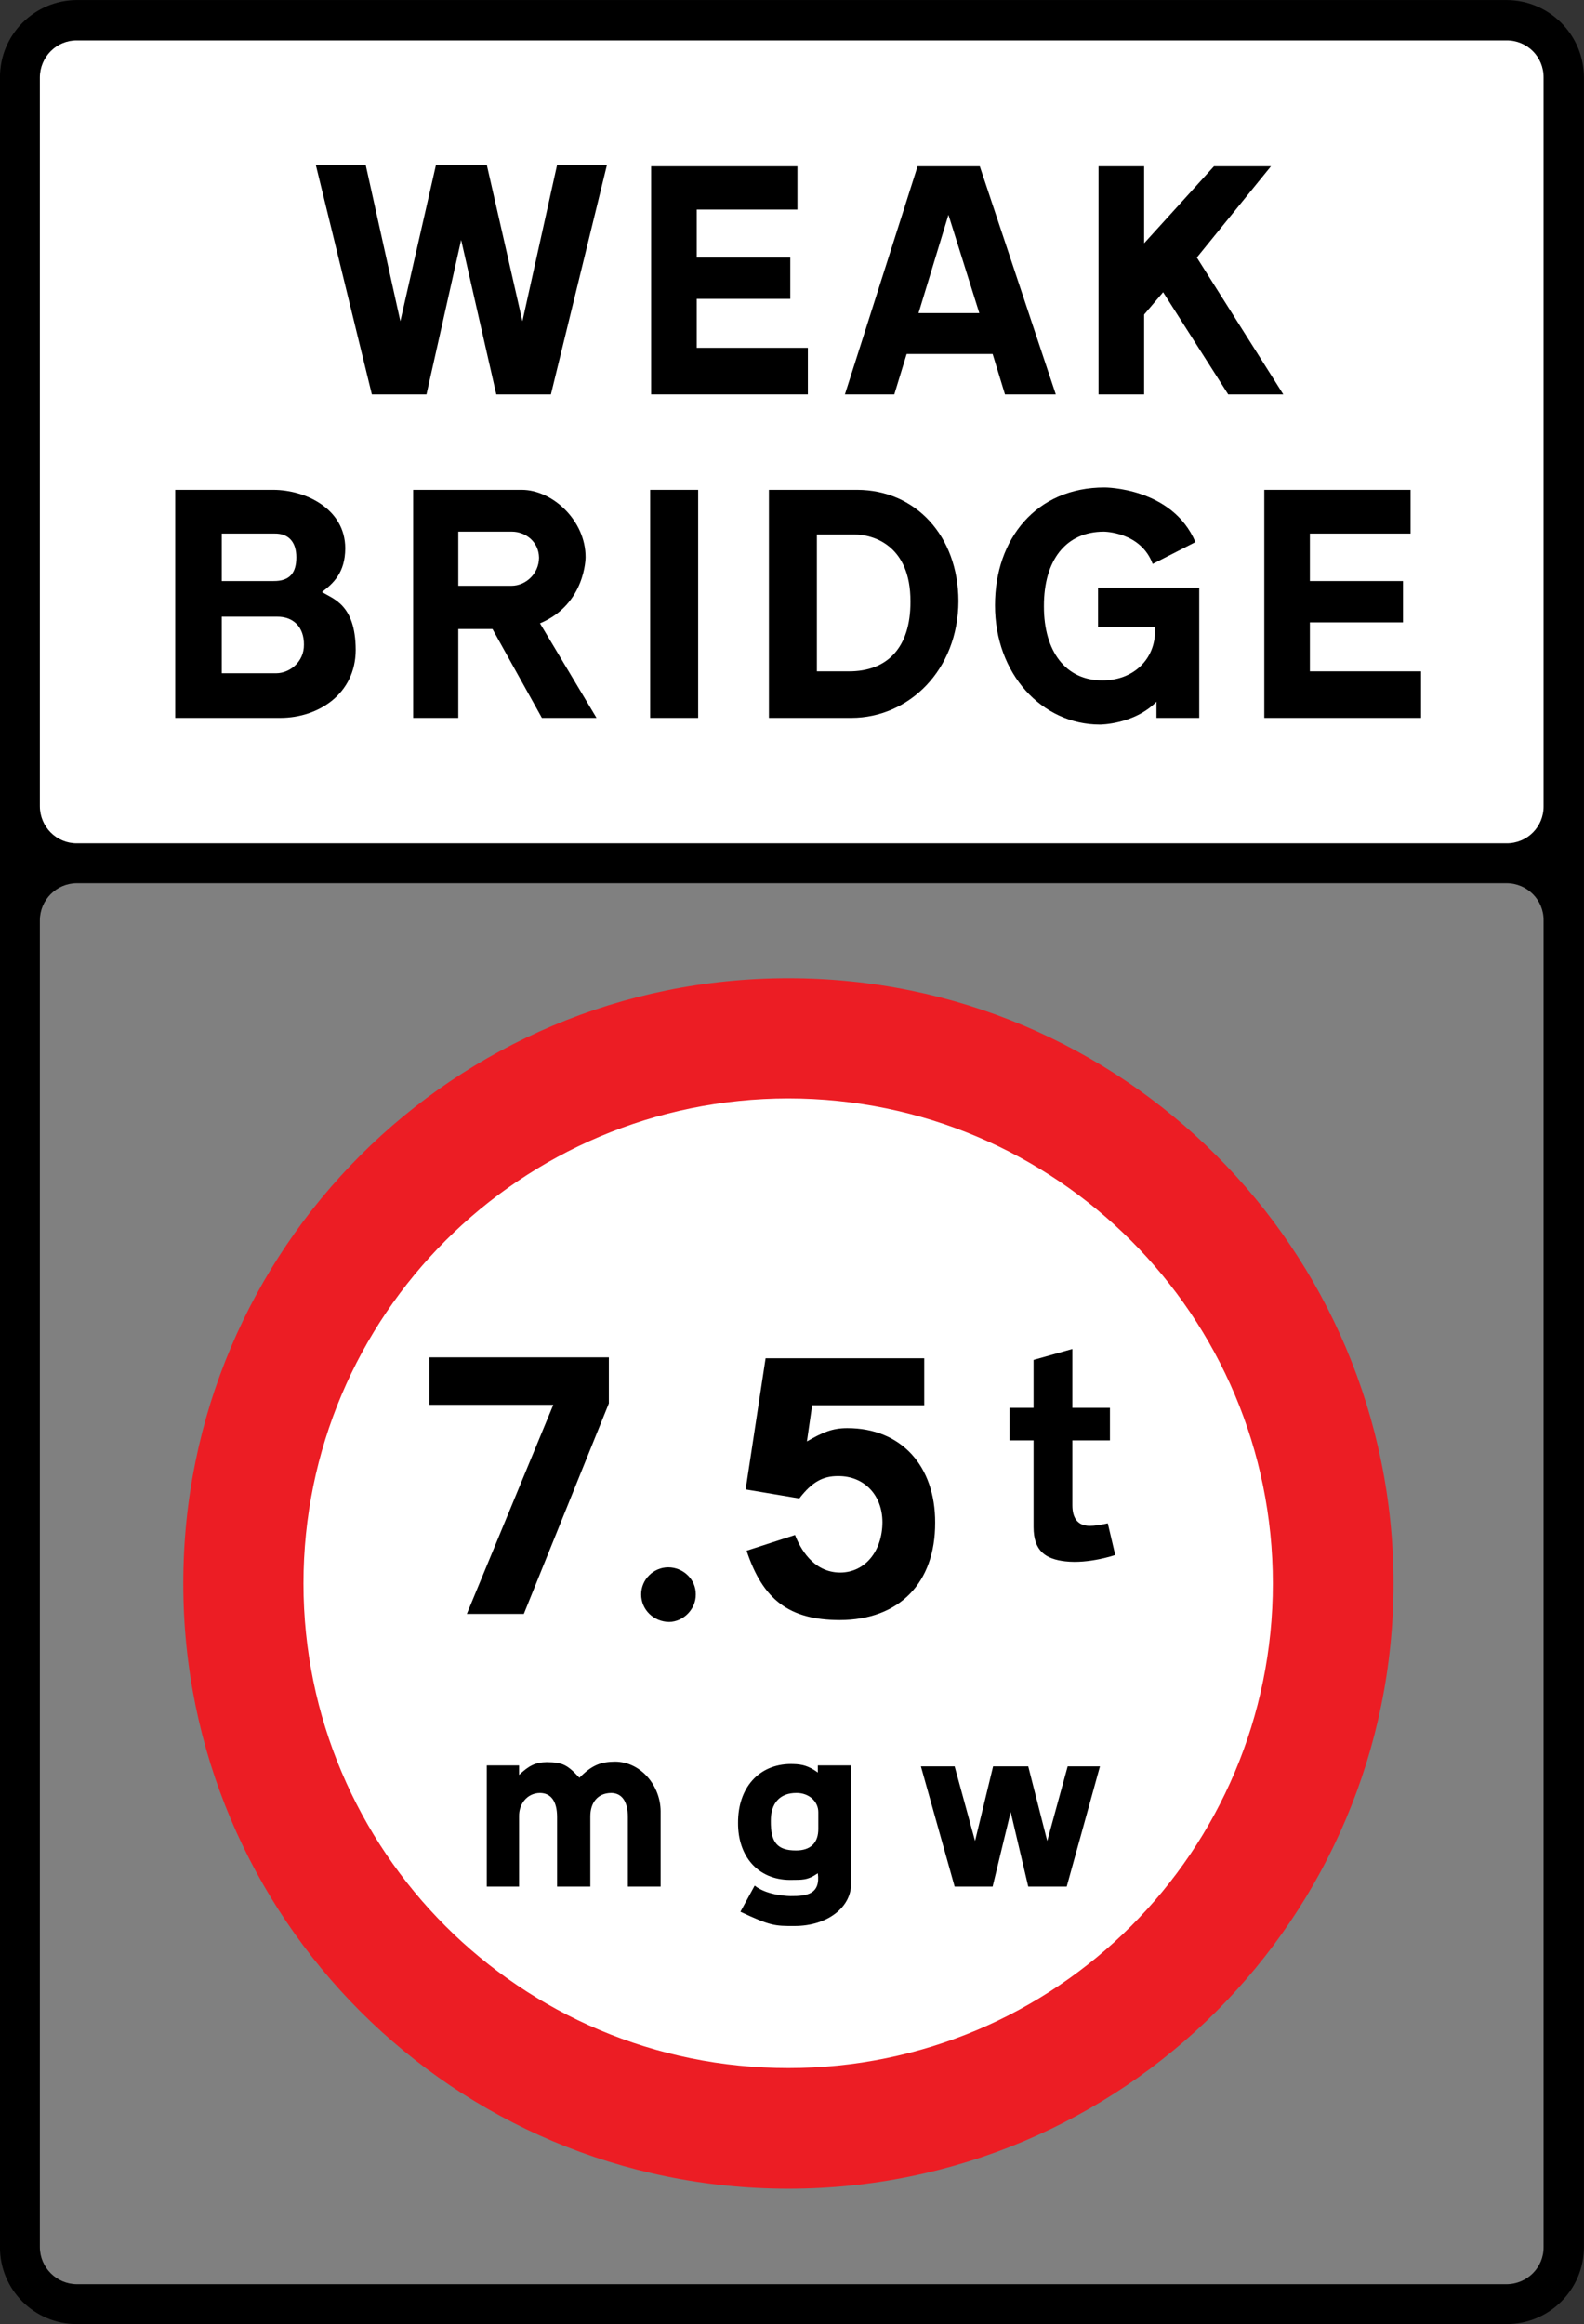
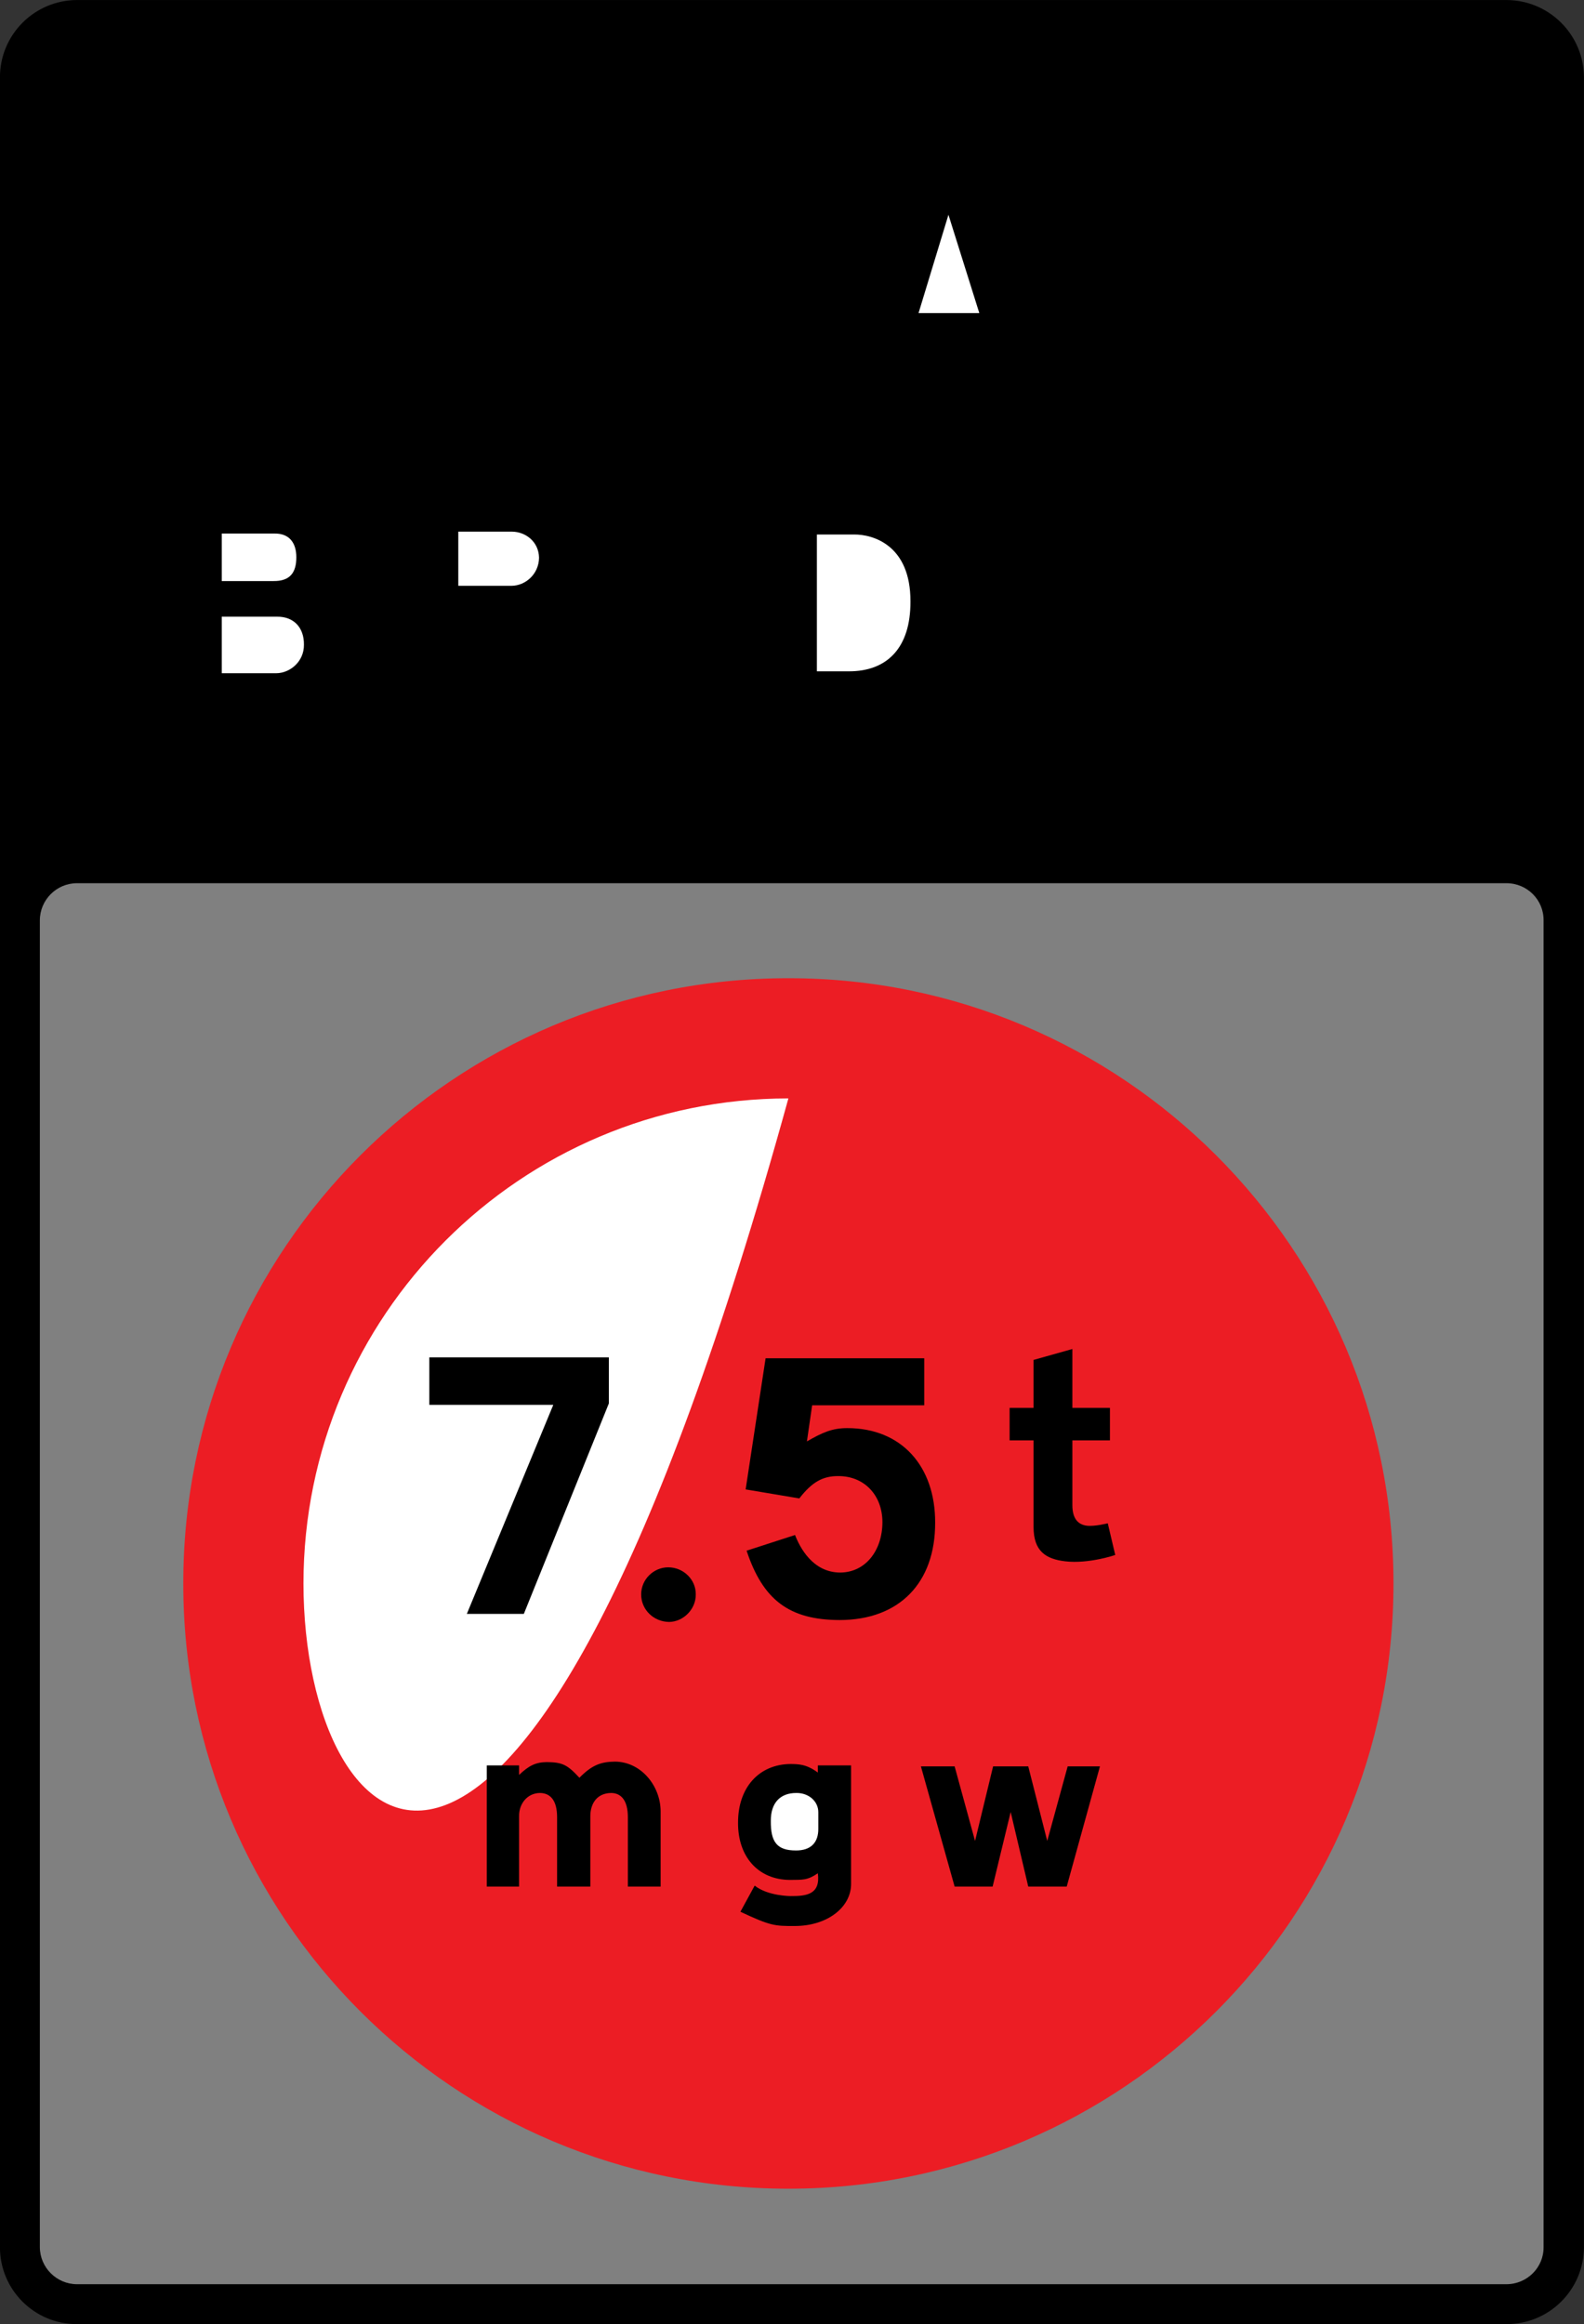
<svg xmlns="http://www.w3.org/2000/svg" version="1.1" width="416.88" height="611.5" id="svg2" xml:space="preserve">
  <rect width="100%" height="100%" fill="#333333" stroke="none" />
  <defs id="defs36" />
  <g id="g3101">
    <path d="m 416.865,591.26 c -0.031,11.18 -9.125,20.274 -20.375,20.25 H 20.24 C 9.053,611.534 -0.041,602.44 -0.01,591.26 V 20.385 C -0.041,9.143 9.053,0.049 20.24,0.01 h 376.25 c 11.25,0.039 20.344,9.133 20.375,20.375 V 591.26" id="path14" />
-     <path d="m 406.24,212.135 c 0.045,5.418 -4.326,9.789 -9.75,9.75 H 20.24 c -5.361,0.039 -9.734,-4.332 -9.75,-9.75 V 20.385 c 0.016,-5.418 4.389,-9.789 9.75,-9.75 h 376.25 c 5.424,-0.039 9.795,4.332 9.75,9.75 v 191.75" id="path16" style="fill:#ffffff" />
    <path d="m 406.24,591.26 c 0.045,5.355 -4.326,9.726 -9.75,9.75 H 20.24 c -5.361,-0.024 -9.734,-4.395 -9.75,-9.75 V 242.135 c 0.016,-5.369 4.389,-9.741 9.75,-9.75 h 376.25 c 5.424,0.009 9.795,4.381 9.75,9.75 V 591.26" id="path18" style="fill:#808080" />
    <path d="M 83.115,43.385 H 96.24 l 9.125,41.125 9.375,-41.125 h 13.375 l 9.375,41.125 9.125,-41.125 h 13.125 l -14.75,60.375 h -14.375 l -9.25,-40.625 -9.125,40.625 H 97.865 L 83.115,43.385" id="path20" />
-     <path d="M 207.99,67.76 V 78.635 H 183.365 V 91.51 h 29.25 v 12.25 h -41.25 v -60 h 38.5 v 11.375 h -26.5 V 67.76 h 24.625" id="path22" />
    <path d="m 241.49,43.76 h 16.375 l 20,60 H 264.49 l -3.25,-10.625 h -22.625 l -3.25,10.625 h -13 l 19.125,-60" id="path24" />
    <path d="m 249.615,56.51 -7.875,25.875 h 16 L 249.615,56.51" id="path26" style="fill:#ffffff" />
    <path d="m 334.49,43.76 -19.5,24 22.75,36 h -14.5 l -17.125,-26.875 -5,5.875 v 21 h -12 v -60 h 12 V 64.01 L 319.49,43.76 h 15" id="path28" />
    <path d="m 73.865,188.885 h -27.75 v -60 H 71.99 c 8.383,0.031 18.854,4.969 18.875,15.375 -0.021,6.45 -3.171,9.259 -6.125,11.5 2.869,1.846 8.829,3.208 8.875,15.25 -0.046,11.54 -9.752,17.84 -19.75,17.875" id="path30" />
    <path d="M 72.24,140.385 H 58.365 v 12.5 H 71.99 c 4.296,0.039 5.999,-2.175 6,-6.25 -0.001,-3.928 -1.96,-6.311 -5.75,-6.25" id="path32" style="fill:#ffffff" />
    <path d="m 79.99,169.635 c 0.043,-4.537 -2.683,-7.431 -7.125,-7.375 h -14.5 v 14.875 H 72.74 c 3.546,-0.034 7.293,-3.014 7.25,-7.5" id="path34" style="fill:#ffffff" />
    <path d="m 142.115,164.01 14.875,24.875 h -14.375 l -13,-23.375 h -9 v 23.375 H 108.74 v -60 h 28.625 c 8.016,0.031 16.785,8.034 16.75,17.75 0,0 0.035,12.332 -12,17.375" id="path36" />
    <path d="m 141.865,146.76 c -0.06,-4.223 -3.551,-6.861 -7.125,-6.875 h -14.125 v 14.25 h 14 c 3.699,-0.02 7.19,-3.085 7.25,-7.375" id="path38" style="fill:#ffffff" />
    <path d="m 171.115,188.885 h 12.625 v -60 h -12.625 v 60 z" id="path40" />
    <path d="m 252.24,158.135 c -0.055,18.201 -13.08,30.715 -28.125,30.75 h -21.75 v -60 h 23.25 c 15.248,0.031 26.57,12.035 26.625,29.25" id="path42" />
    <path d="m 239.615,158.26 c 0.055,-14.786 -9.82,-17.681 -14.875,-17.625 h -9.75 v 36 h 8.375 c 10.09,0.041 16.305,-6.174 16.25,-18.375" id="path44" style="fill:#ffffff" />
    <path d="m 290.74,128.26 c 0,0 17.764,-0.025 23.875,14.375 l -11.25,5.75 c -3.119,-8.486 -12.875,-8.5 -12.875,-8.5 -9.91,0.014 -15.784,7.42 -15.75,19.625 -0.034,11.973 5.84,19.55 15.375,19.5 8.088,0.05 13.877,-5.484 13.875,-13 v -1 h -15 v -10.375 h 26.625 v 34.25 h -11.25 v -4.25 c -5.906,6.003 -14.875,6 -14.875,6 -15.295,0.002 -27.639,-13.363 -27.625,-31.375 -0.014,-17.404 10.797,-31.025 28.875,-31" id="path46" />
    <path d="m 369.24,152.885 v 10.875 h -24.5 v 12.875 h 29.25 v 12.25 h -41.25 v -60 h 38.5 v 11.5 h -26.5 v 12.5 h 24.5" id="path48" />
    <path d="m 207.49,257.385 c 87.935,-0.055 159.25,71.259 159.25,159.25 0,87.944 -71.315,159.262 -159.25,159.25 -87.999,0.008 -159.312,-71.306 -159.25,-159.25 -0.062,-87.991 71.251,-159.3 159.25,-159.25" id="path50" style="fill:#ec1d24" />
-     <path d="m 207.49,289.01 c 70.415,0.045 127.525,57.154 127.5,127.625 0.026,70.422 -57.085,127.537 -127.5,127.5 C 137.012,544.169 79.903,487.058 79.865,416.635 79.901,346.164 137.012,289.06 207.49,289.01" id="path52" style="fill:#ffffff" />
+     <path d="m 207.49,289.01 C 137.012,544.169 79.903,487.058 79.865,416.635 79.901,346.164 137.012,289.06 207.49,289.01" id="path52" style="fill:#ffffff" />
    <path d="m 160.865,471.76 c -3.736,0.037 -5.497,2.744 -5.5,6.125 v 18.5 h -8.75 v -18.25 c 0.005,-4.324 -1.694,-6.338 -4.5,-6.375 -3.422,0.037 -5.562,2.933 -5.5,6.125 v 18.5 h -8.5 V 464.51 h 8.5 v 2.5 c 2.58,-2.449 4.343,-3.33 7.25,-3.375 4.076,0.045 5.397,0.611 8.625,4.125 3.38,-3.45 5.771,-4.205 9.375,-4.25 6.841,0.045 11.939,6.338 12,13 v 19.875 h -8.625 v -18.25 c 0.006,-4.324 -1.694,-6.338 -4.375,-6.375" id="path56" />
    <path d="m 207.865,494.635 c -8.38,-0.059 -13.665,-6.162 -13.625,-15 -0.04,-9.285 5.496,-15.451 13.875,-15.5 1.941,0.049 4.08,-0.014 7.125,2.25 v -1.875 h 8.75 v 31.125 c 0.035,6.24 -6.32,11.148 -14.875,11.125 -5.225,0.022 -6.357,-0.04 -14.25,-3.75 l 3.75,-6.875 c 3.513,2.783 9.5,2.75 9.5,2.75 4.206,0.033 7.856,-0.471 7.125,-6 -2.856,1.942 -4.051,1.691 -7.375,1.75" id="path58" />
    <path d="m 209.49,486.885 c 3.901,0.014 5.915,-2.062 5.875,-5.75 v -4.25 c 0.04,-2.885 -2.478,-5.15 -5.75,-5.125 -4.341,-0.025 -6.795,2.681 -6.75,7.375 -0.045,5.499 1.591,7.764 6.625,7.75" id="path60" style="fill:#ffffff" />
    <path d="m 242.365,464.76 h 8.875 l 5.375,19.625 4.75,-19.625 h 9.25 l 5,19.625 5.375,-19.625 h 8.5 l -8.75,31.625 h -10.125 l -4.625,-19.625 -4.75,19.625 h -10 l -8.875,-31.625" id="path62" />
    <path d="m 137.865,424.635 h -15 l 22.75,-55 H 112.99 v -12.5 h 47.25 v 12.125 l -22.375,55.375" id="path64" />
    <path d="m 168.74,419.51 c 0.006,-3.951 3.276,-7.125 7.125,-7.125 3.94,0 7.305,3.174 7.25,7.125 0.055,3.934 -3.31,7.202 -7,7.25 -4.099,-0.048 -7.369,-3.22 -7.375,-7.25" id="path66" />
    <path d="m 213.74,369.76 -1.375,9.5 c 4.082,-2.356 6.679,-3.51 10.625,-3.5 14.227,-0.01 23.17,9.99 23.125,24.875 0.045,15.789 -9.377,25.598 -25.125,25.625 -13.293,-0.028 -20.216,-5.316 -24.5,-18.25 l 12.75,-4.125 c 1.246,3.212 4.611,9.846 11.875,9.875 6.679,-0.029 11.102,-5.798 11.125,-13.25 -0.022,-7.164 -4.83,-12.164 -11.625,-12.125 -4.071,-0.039 -6.955,1.596 -10.25,5.875 l -14.125,-2.375 5.25,-34.5 h 41.75 v 12.375 h -29.5" id="path68" />
    <path d="m 282.227,354.944 -10.212,2.874 0,12.619 -6.303,0 0,8.548 6.303,0 0,22.794 c 0,6.371 3.229,8.429 8.329,9.028 6.212,0.727 13.168,-1.668 13.168,-1.668 l -1.967,-8.336 c 0,0 -3.492,0.891 -5.531,0.631 -2.243,-0.287 -3.787,-1.803 -3.787,-5.407 l 0,-17.041 9.887,0 0,-8.548 -9.887,0 0,-15.493 z" id="path20629" style="fill:#000000;fill-opacity:1;fill-rule:nonzero;stroke:none" />
  </g>
</svg>